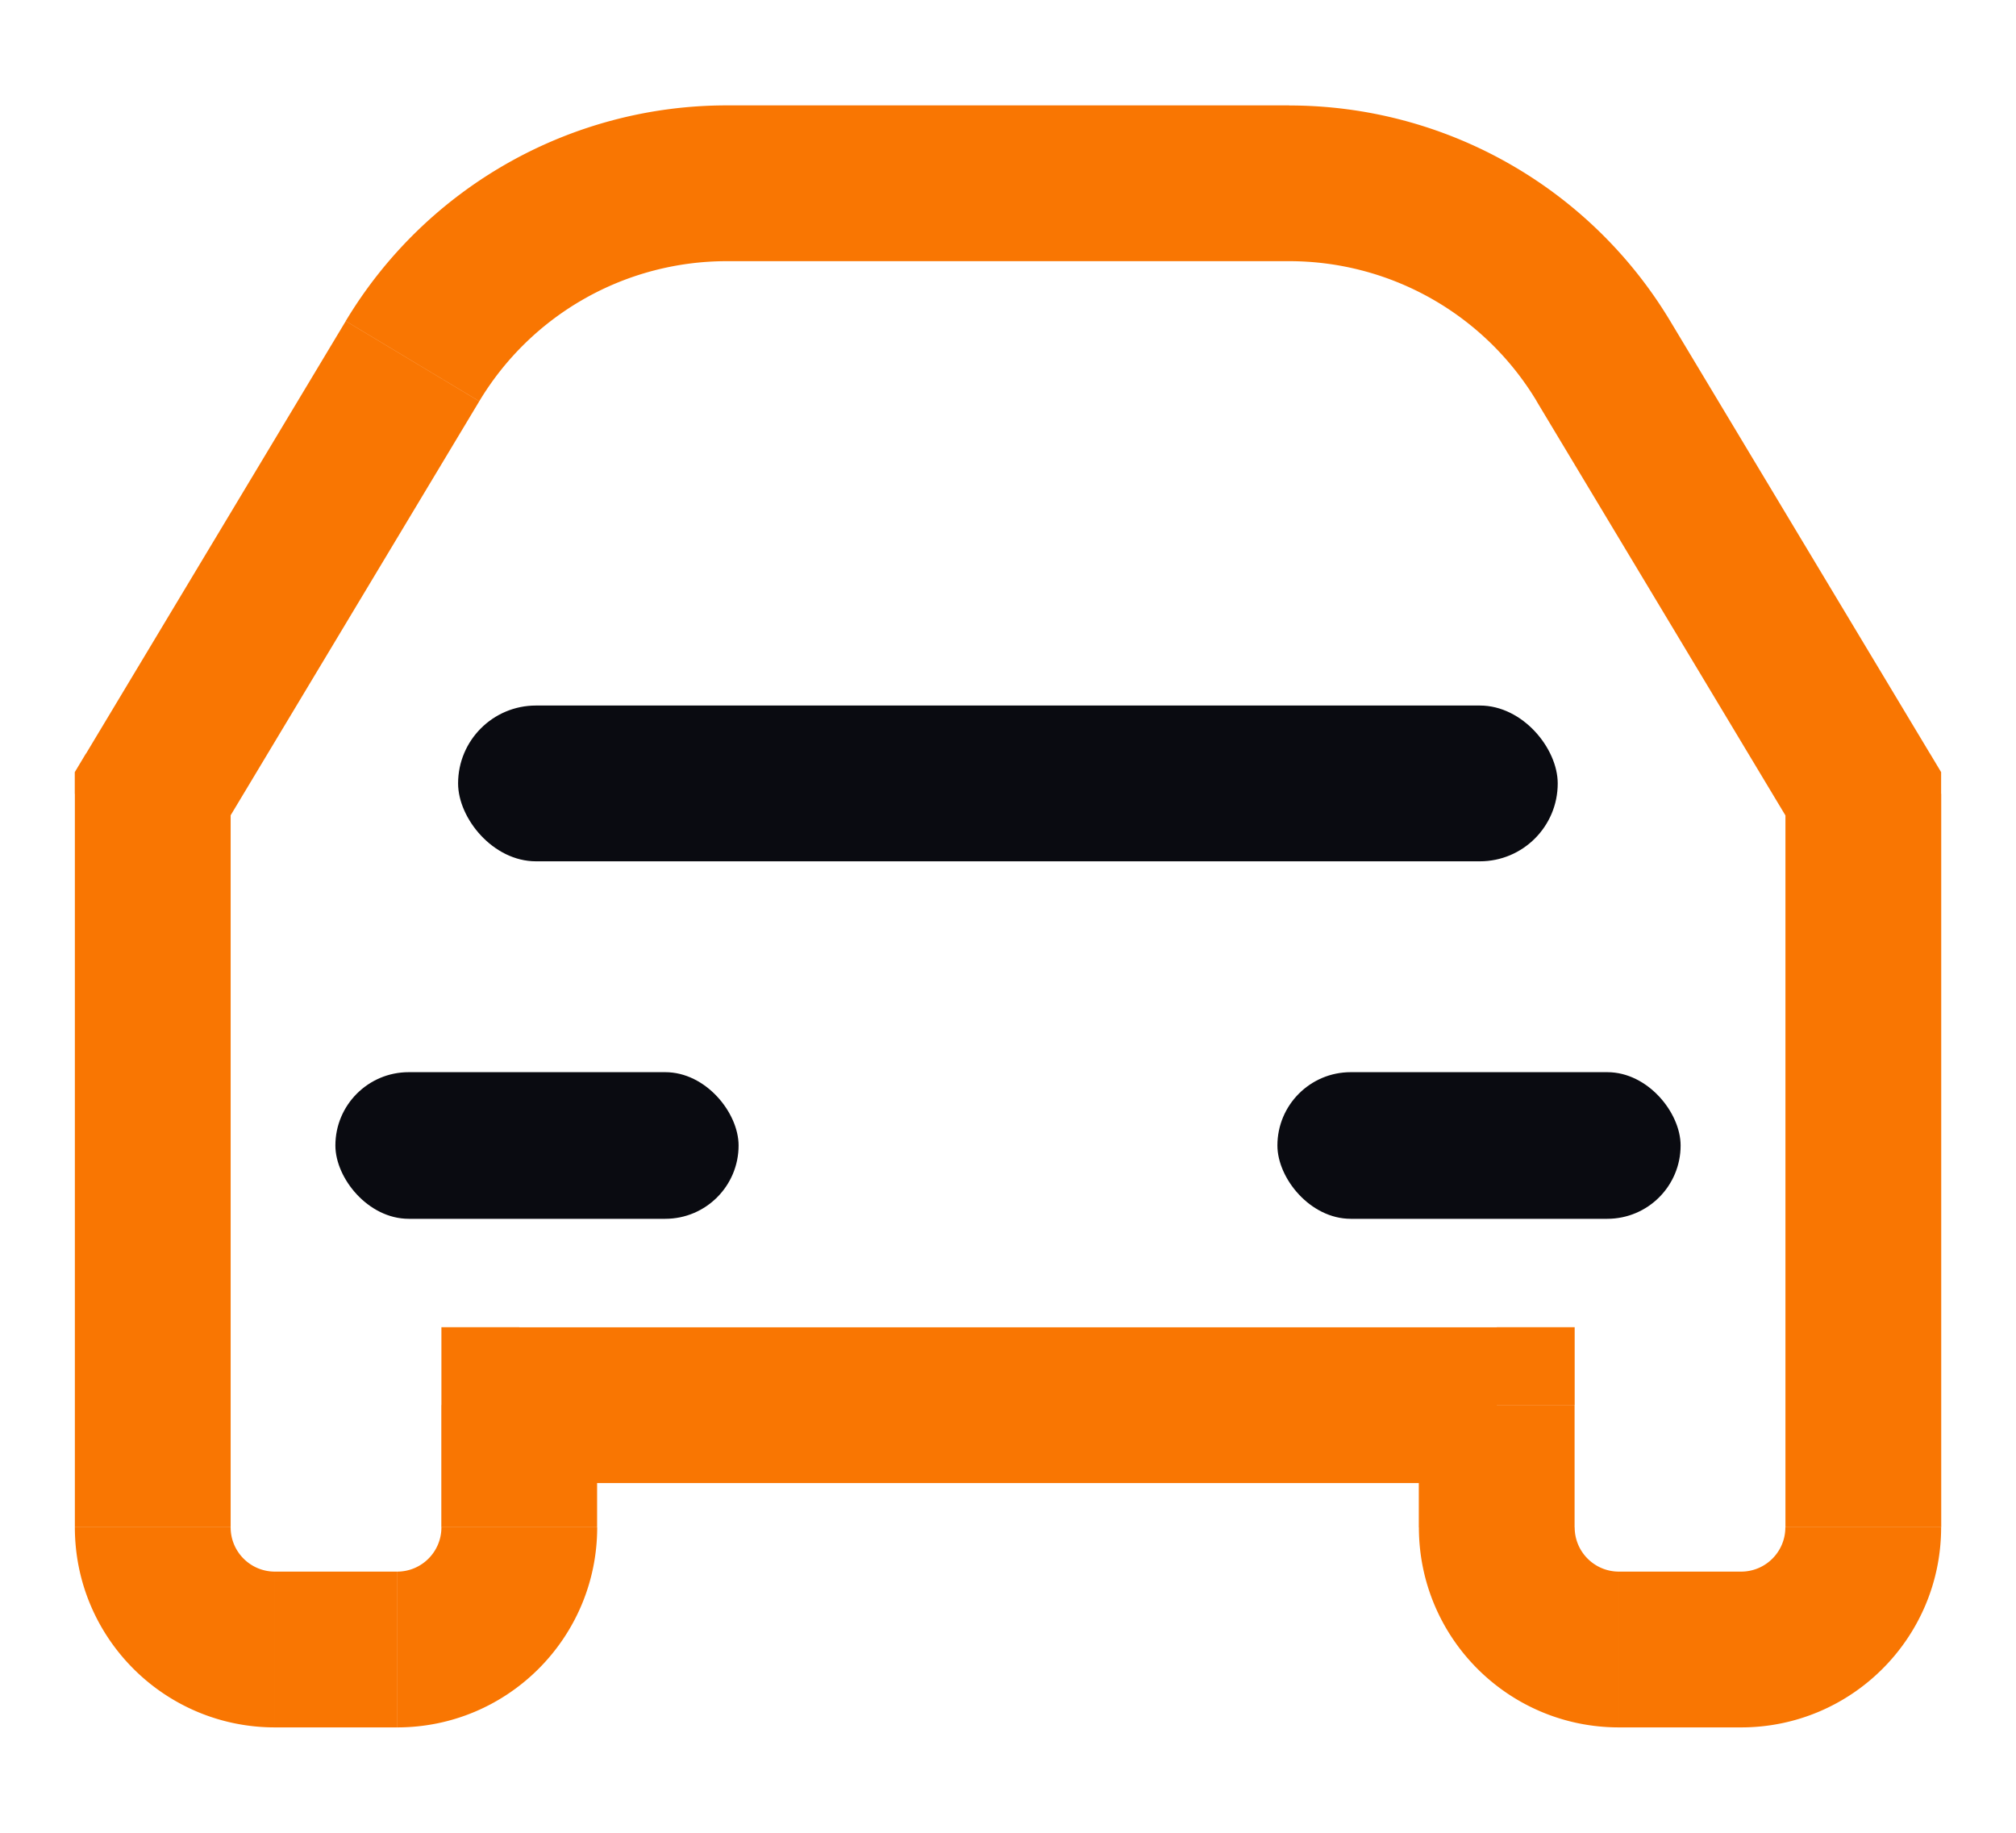
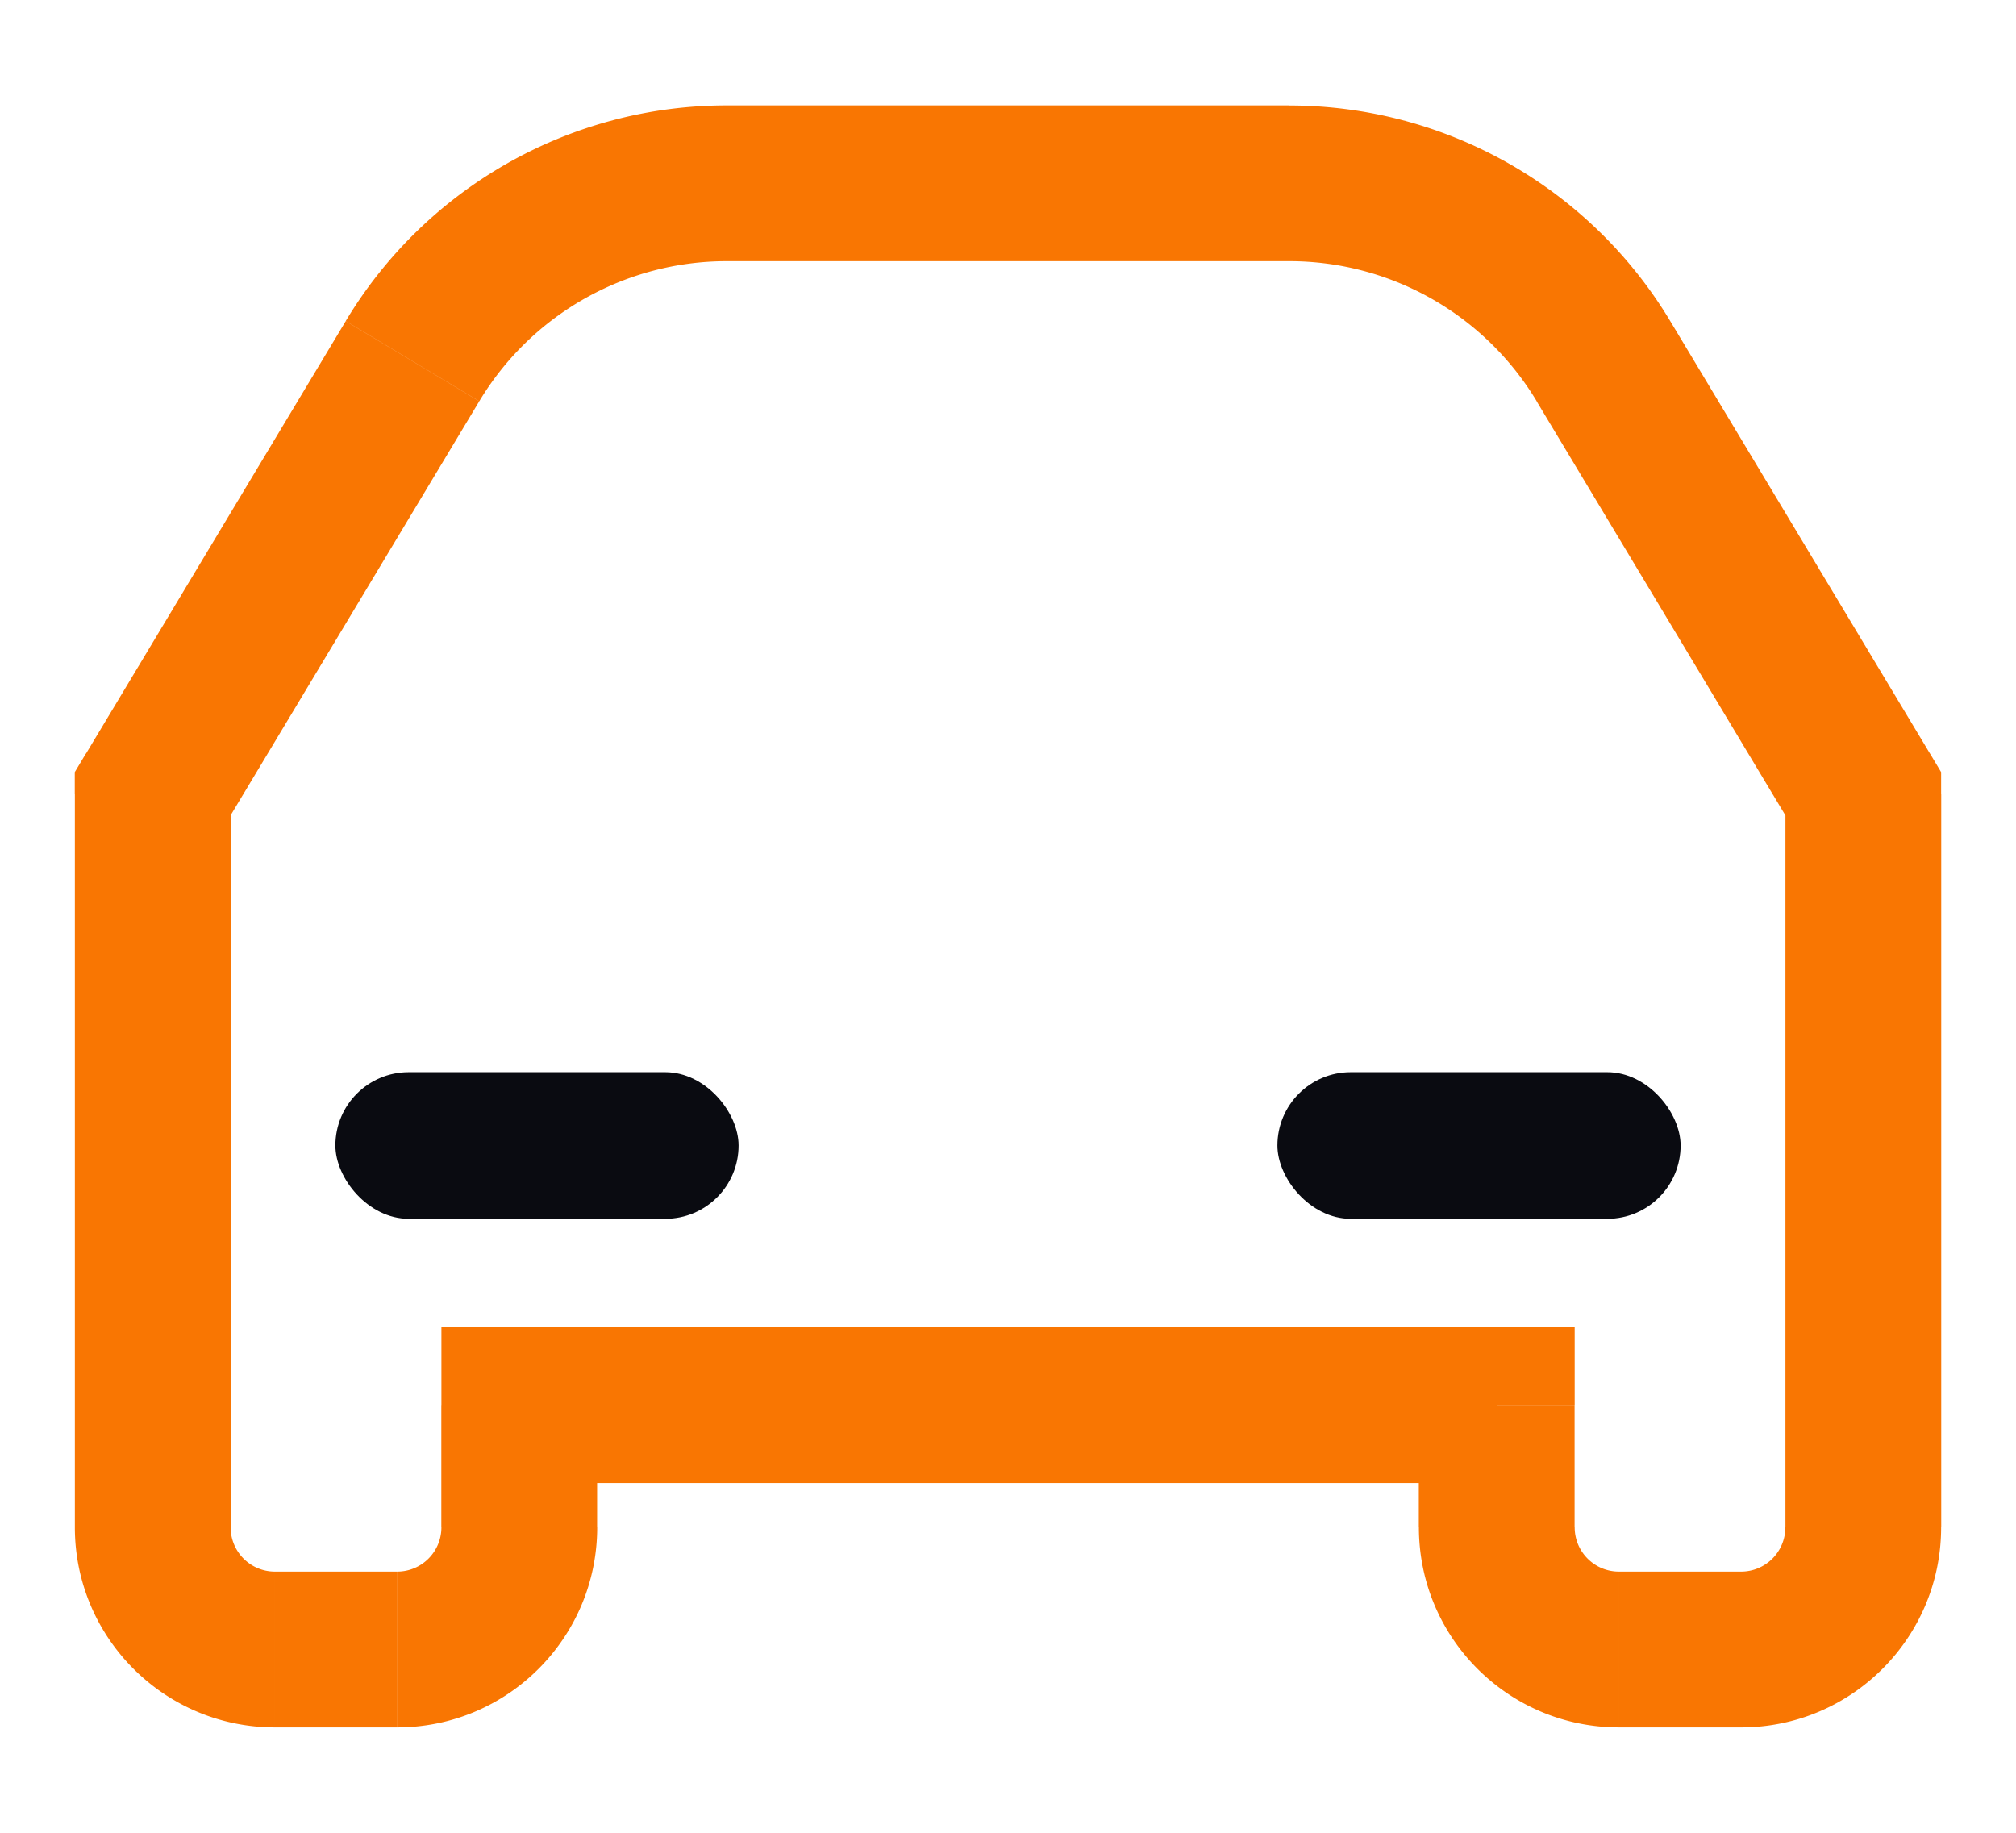
<svg xmlns="http://www.w3.org/2000/svg" width="22" height="20" fill="none">
  <path d="M20.333 8.662h.85v-.236l-.121-.202-.729.438zm-18.667 0l-.729-.438-.121.202v.236h.85zm2.835-4.721l-.729-.438h0l.729.438zm12.997 0l.729-.438-.729.438zM5.667 15.333v-.85h-.85v.85h.85zm10.667 0h.85v-.85h-.85v.85zm3.15-6.671v8.004h1.7V8.662h-1.7zM2.395 9.1L5.23 4.379l-1.457-.875L.938 8.225l1.457.875zm5.535-6.25h6.139v-1.7H7.931v1.7zm8.839 1.529L19.605 9.1l1.457-.875-2.835-4.721-1.457.875zM4.333 17.15H3v1.7h1.333v-1.7zm.483-1.817v1.333h1.7v-1.333h-1.7zM19 17.15h-1.333v1.7H19v-1.7zm-1.817-.483v-1.333h-1.7v1.333h1.7zm-.85-2.183H5.667v1.7h10.667v-1.7zM2.517 16.667V8.662h-1.7v8.004h1.7zm15.15.483c-.267 0-.483-.216-.483-.483h-1.7c0 1.206.977 2.183 2.183 2.183v-1.7zm-13.333 1.7c1.206 0 2.183-.978 2.183-2.183h-1.7c0 .267-.216.483-.483.483v1.7zM3 17.15c-.267 0-.483-.216-.483-.483h-1.7c0 1.206.978 2.183 2.183 2.183v-1.7zm11.069-14.3a3.15 3.15 0 0 1 2.701 1.529l1.457-.875a4.85 4.85 0 0 0-4.158-2.353v1.7zM5.23 4.379A3.15 3.15 0 0 1 7.931 2.85v-1.7a4.85 4.85 0 0 0-4.158 2.353l1.457.875zm14.253 12.288c0 .267-.216.483-.483.483v1.7c1.206 0 2.183-.978 2.183-2.183h-1.7z" fill="#f97602" />
  <g fill="#0a0b11">
-     <rect x="4.999" y="7.699" width="12" height="1.7" rx=".85" />
    <rect x="3.66" y="11.7" width="4.4" height="1.6" rx=".8" />
    <rect x="13.94" y="11.7" width="4.4" height="1.6" rx=".8" />
  </g>
</svg>